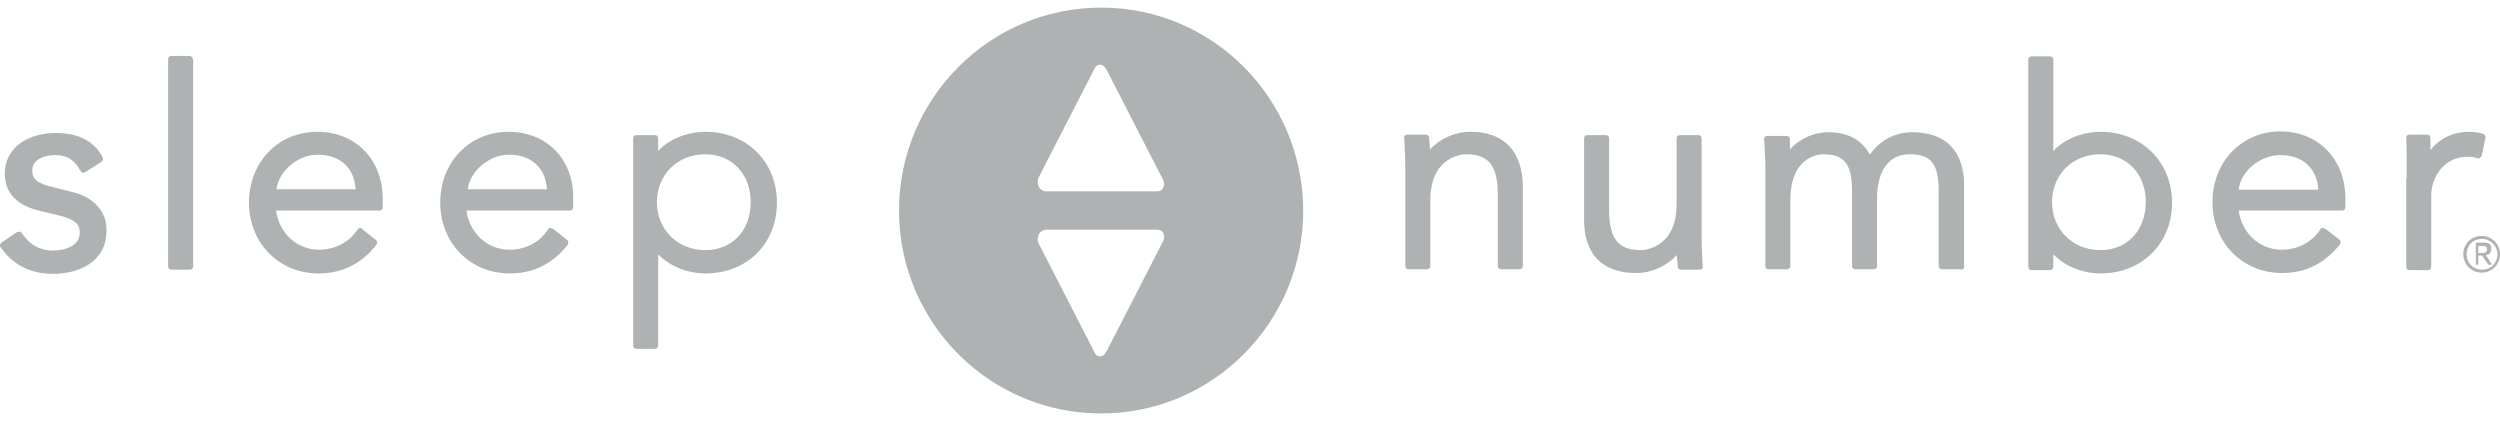
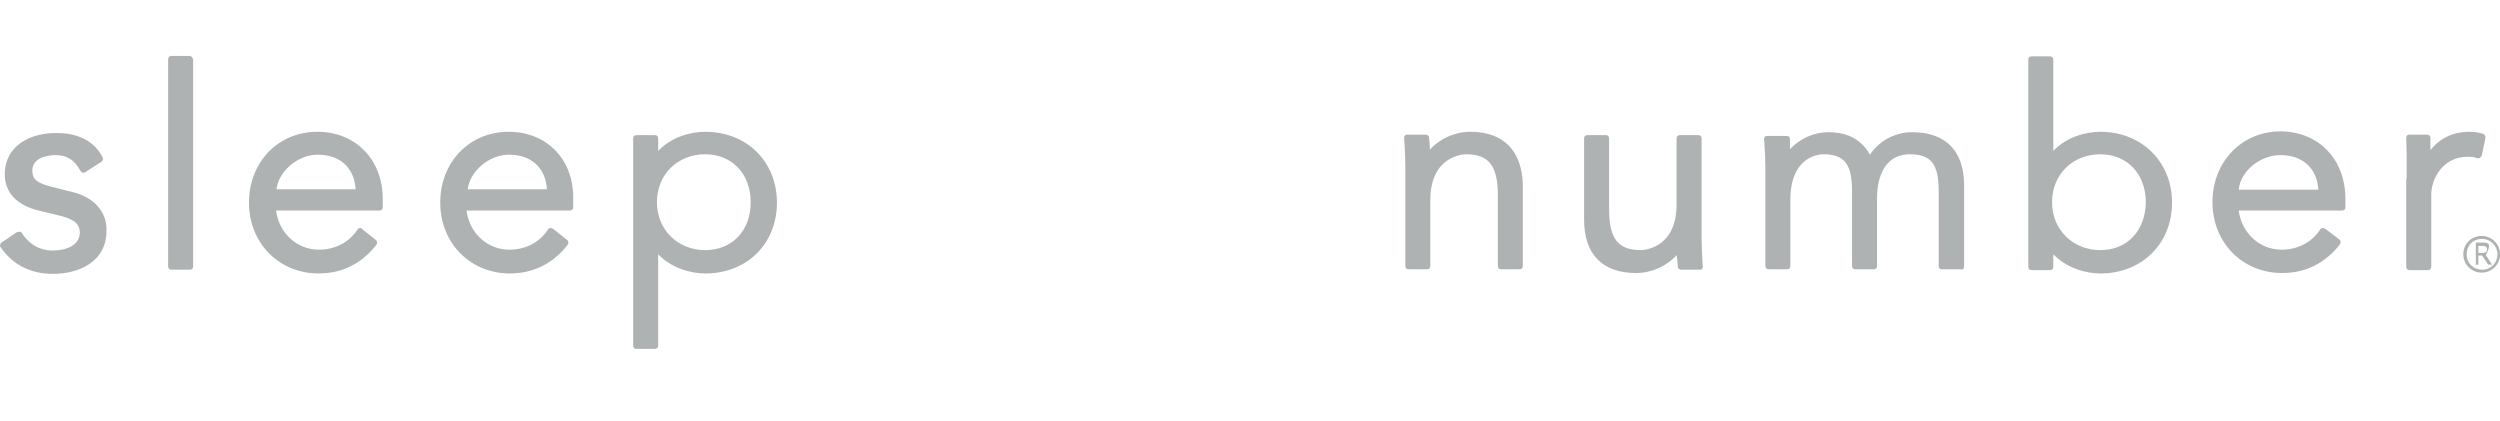
<svg xmlns="http://www.w3.org/2000/svg" width="190" height="32" viewBox="0 0 190 32" fill="none">
  <path d="M5.557 14.607L4.164 14.258C2.834 13.942 2.454 13.657 2.454 12.96C2.454 12.01 3.562 11.788 4.227 11.788C5.082 11.788 5.684 12.168 6.096 12.96C6.128 13.023 6.191 13.055 6.254 13.118C6.318 13.15 6.413 13.118 6.476 13.086L7.711 12.295C7.806 12.232 7.869 12.073 7.806 11.978C7.204 10.743 5.938 10.11 4.322 10.11C2.327 10.078 0.364 11.06 0.364 13.245C0.364 14.227 0.839 15.525 3.056 16.032L4.386 16.349C5.431 16.602 6.064 16.887 6.064 17.679C6.064 18.629 5.051 19.04 4.006 19.04C2.771 19.04 2.042 18.312 1.662 17.71C1.63 17.647 1.567 17.615 1.504 17.615C1.44 17.615 1.345 17.615 1.282 17.647L0.11 18.439C0.015 18.502 -0.048 18.692 0.047 18.787C0.965 20.117 2.296 20.814 4.037 20.814C5.906 20.814 8.091 19.959 8.091 17.552C8.154 16.095 7.109 14.987 5.557 14.607ZM14.425 4.251H13.031C12.873 4.251 12.778 4.346 12.778 4.504V20.244C12.778 20.402 12.873 20.497 13.031 20.497H14.425C14.583 20.497 14.678 20.402 14.678 20.244V4.536C14.647 4.409 14.552 4.251 14.425 4.251ZM24.116 10.015C21.139 10.015 18.922 12.326 18.922 15.398C18.922 18.47 21.202 20.782 24.211 20.782C25.984 20.782 27.473 20.054 28.613 18.597C28.676 18.502 28.676 18.312 28.581 18.249L27.504 17.394C27.504 17.33 27.441 17.33 27.346 17.33C27.283 17.33 27.188 17.394 27.188 17.425C26.713 18.185 25.699 18.977 24.242 18.977C22.564 18.977 21.202 17.71 20.98 16C21.519 16 28.834 16 28.834 16C28.993 16 29.088 15.905 29.088 15.747V15.113C29.088 12.168 27.061 10.015 24.116 10.015ZM21.012 14.385C21.171 13.023 22.627 11.756 24.147 11.756C25.858 11.756 26.934 12.77 27.029 14.385H21.012ZM38.652 10.015C35.675 10.015 33.458 12.326 33.458 15.398C33.458 18.47 35.738 20.782 38.747 20.782C40.52 20.782 42.009 20.054 43.149 18.597C43.212 18.502 43.212 18.312 43.117 18.249L42.041 17.394C41.977 17.362 41.882 17.33 41.819 17.33C41.756 17.33 41.661 17.394 41.661 17.425C41.185 18.185 40.204 18.977 38.715 18.977C37.037 18.977 35.675 17.71 35.453 16C35.992 16 43.307 16 43.307 16C43.466 16 43.561 15.905 43.561 15.747V15.113C43.624 12.168 41.597 10.015 38.652 10.015ZM35.548 14.385C35.707 13.023 37.163 11.756 38.684 11.756C40.394 11.756 41.471 12.77 41.566 14.385H35.548ZM53.6 10.015C52.523 10.015 51.035 10.395 50.021 11.471C50.021 10.996 50.021 10.521 50.021 10.521C50.021 10.363 49.926 10.268 49.768 10.268H48.374C48.216 10.268 48.121 10.363 48.121 10.521V26.261C48.121 26.419 48.216 26.514 48.374 26.514H49.768C49.926 26.514 50.021 26.419 50.021 26.261C50.021 26.261 50.021 20.434 50.021 19.325C51.066 20.402 52.523 20.782 53.6 20.782C56.798 20.782 59.047 18.502 59.047 15.398C59.047 12.295 56.767 10.015 53.6 10.015ZM53.6 19.009C51.51 19.009 49.926 17.457 49.926 15.367C49.926 13.277 51.478 11.725 53.6 11.725C55.627 11.725 57.052 13.213 57.052 15.367C57.052 17.552 55.627 19.009 53.6 19.009ZM111.745 10.015C110.573 10.015 109.401 10.553 108.673 11.376C108.673 11.091 108.641 10.775 108.61 10.458C108.61 10.3 108.451 10.236 108.356 10.236H106.931C106.868 10.236 106.773 10.268 106.773 10.3C106.741 10.331 106.71 10.395 106.71 10.458L106.741 10.838C106.773 11.471 106.805 12.168 106.805 12.58V20.212C106.805 20.37 106.9 20.465 107.058 20.465H108.451C108.61 20.465 108.705 20.37 108.705 20.212V15.208C108.705 11.756 111.333 11.725 111.428 11.725C113.138 11.725 113.835 12.58 113.835 14.828V20.212C113.835 20.37 113.93 20.465 114.088 20.465H115.482C115.64 20.465 115.735 20.37 115.735 20.212V14.037C115.672 11.471 114.278 10.015 111.745 10.015ZM127.516 20.276C127.516 20.434 127.675 20.497 127.77 20.497H129.195C129.258 20.497 129.353 20.465 129.353 20.434C129.385 20.402 129.416 20.339 129.416 20.276L129.385 19.895C129.353 19.262 129.321 18.565 129.321 18.154V10.521C129.321 10.363 129.226 10.268 129.068 10.268H127.675C127.516 10.268 127.421 10.363 127.421 10.521V15.525C127.421 18.977 124.793 19.009 124.698 19.009C122.988 19.009 122.291 18.154 122.291 15.905V10.521C122.291 10.363 122.196 10.268 122.037 10.268H120.644C120.486 10.268 120.391 10.363 120.391 10.521V16.697C120.391 19.325 121.784 20.75 124.349 20.75C125.521 20.75 126.693 20.212 127.421 19.389C127.485 19.705 127.485 20.022 127.516 20.276ZM149.273 20.276V14.1C149.273 11.471 147.88 10.046 145.314 10.046C144.016 10.046 142.813 10.711 142.116 11.756C141.356 10.363 140.026 10.046 138.981 10.046C137.872 10.046 136.795 10.521 136.035 11.345C136.035 10.965 136.035 10.585 136.035 10.585C136.035 10.426 135.94 10.331 135.782 10.331H134.294C134.23 10.331 134.135 10.363 134.135 10.395C134.104 10.426 134.072 10.49 134.072 10.553L134.104 11.091C134.135 11.63 134.167 12.136 134.167 12.643V20.212C134.167 20.37 134.262 20.465 134.42 20.465H135.814C135.972 20.465 136.067 20.37 136.067 20.212V15.208C136.067 11.82 138.316 11.725 138.569 11.725C140.184 11.725 140.754 12.485 140.754 14.512V20.212C140.754 20.37 140.849 20.465 141.007 20.465H142.401C142.559 20.465 142.654 20.37 142.654 20.212V15.05C142.654 14.068 142.908 11.725 145.156 11.725C146.771 11.725 147.341 12.485 147.341 14.512V20.212C147.341 20.37 147.436 20.465 147.595 20.465H148.988C149.146 20.529 149.273 20.434 149.273 20.276ZM165.076 15.398C165.076 12.295 162.764 10.015 159.629 10.015C158.552 10.015 157.064 10.395 156.05 11.471C156.05 10.363 156.05 4.536 156.05 4.536C156.05 4.377 155.955 4.282 155.797 4.282H154.404C154.245 4.282 154.15 4.377 154.15 4.536V20.276C154.15 20.434 154.245 20.529 154.404 20.529H155.797C155.955 20.529 156.05 20.434 156.05 20.276C156.05 20.276 156.05 19.8 156.05 19.325C157.096 20.402 158.552 20.782 159.629 20.782C162.796 20.782 165.076 18.502 165.076 15.398ZM159.629 19.009C157.539 19.009 155.955 17.457 155.955 15.367C155.955 13.277 157.507 11.725 159.629 11.725C161.656 11.725 163.081 13.213 163.081 15.367C163.049 17.552 161.656 19.009 159.629 19.009ZM176.731 17.394C176.667 17.362 176.572 17.33 176.509 17.33C176.445 17.33 176.35 17.394 176.35 17.425C175.875 18.185 174.862 18.977 173.405 18.977C171.727 18.977 170.365 17.71 170.143 16C170.682 16 177.997 16 177.997 16C178.156 16 178.251 15.905 178.251 15.747V15.113C178.251 12.105 176.224 10.015 173.342 9.983C170.365 9.983 168.148 12.295 168.148 15.367C168.148 18.439 170.428 20.75 173.437 20.75C175.21 20.75 176.699 20.022 177.839 18.565C177.902 18.47 177.902 18.28 177.807 18.217L176.731 17.394ZM173.31 11.788C175.02 11.788 176.097 12.802 176.192 14.417H170.143C170.27 13.023 171.758 11.788 173.31 11.788ZM182.874 13.562V20.276C182.874 20.434 182.969 20.529 183.128 20.529H184.521C184.68 20.529 184.775 20.434 184.775 20.276V14.797C184.775 13.625 185.63 11.915 187.53 11.915C187.846 11.915 188.068 11.946 188.227 12.01C188.29 12.041 188.385 12.041 188.448 12.01C188.512 11.978 188.543 11.915 188.607 11.851L188.892 10.49C188.923 10.331 188.828 10.236 188.733 10.173C188.417 10.078 188.068 10.015 187.656 10.015C186.263 10.015 185.313 10.648 184.711 11.408C184.711 10.933 184.711 10.49 184.711 10.49C184.711 10.331 184.616 10.236 184.458 10.236H183.096C183.033 10.236 182.938 10.268 182.938 10.3C182.906 10.331 182.874 10.395 182.874 10.458L182.906 11.693V13.562H182.874Z" fill="#AEB2B2" />
-   <path d="M188.1 20.117H188.353V19.421H188.638L189.113 20.117H189.398L188.923 19.389C189.177 19.357 189.335 19.23 189.335 18.914C189.335 18.597 189.177 18.439 188.797 18.439H188.163V20.085L188.1 20.117ZM188.353 18.692H188.67C188.828 18.692 189.018 18.724 189.018 18.945C189.018 19.199 188.797 19.23 188.607 19.23H188.353V18.692ZM187.213 19.326C187.213 20.117 187.846 20.719 188.607 20.719C189.367 20.719 190 20.117 190 19.326C190 18.534 189.367 17.932 188.607 17.932C187.846 17.932 187.213 18.502 187.213 19.326ZM187.466 19.326C187.466 18.66 187.941 18.154 188.638 18.154C189.272 18.154 189.81 18.692 189.81 19.326C189.81 19.959 189.335 20.497 188.638 20.497C187.973 20.497 187.466 19.991 187.466 19.326Z" fill="#AEB2B2" />
-   <path d="M83.686 0.577C75.198 0.577 68.326 7.513 68.326 16C68.326 24.519 75.198 31.423 83.686 31.423C92.173 31.423 99.045 24.488 99.045 16C99.014 7.481 92.173 0.577 83.686 0.577ZM88.341 18.439L84.066 26.768C84.066 26.768 83.907 27.084 83.591 27.084C83.274 27.084 83.179 26.768 83.179 26.768C83.179 26.768 78.967 18.565 78.904 18.439C78.84 18.28 78.84 18.027 78.967 17.774C79.125 17.488 79.505 17.457 79.505 17.457C79.505 17.457 87.581 17.457 87.898 17.457C88.215 17.457 88.373 17.552 88.436 17.805C88.563 18.122 88.341 18.439 88.341 18.439ZM88.436 14.195C88.341 14.448 88.183 14.543 87.898 14.543C87.581 14.543 79.505 14.543 79.505 14.543C79.505 14.543 79.157 14.543 78.967 14.227C78.809 13.973 78.872 13.688 78.904 13.562C78.967 13.403 83.179 5.232 83.179 5.232C83.179 5.232 83.274 4.916 83.591 4.916C83.876 4.916 84.066 5.232 84.066 5.232L88.341 13.562C88.341 13.562 88.563 13.91 88.436 14.195Z" fill="#AEB2B2" />
+   <path d="M188.1 20.117H188.353V19.421H188.638L189.113 20.117H189.398L188.923 19.389C189.335 18.597 189.177 18.439 188.797 18.439H188.163V20.085L188.1 20.117ZM188.353 18.692H188.67C188.828 18.692 189.018 18.724 189.018 18.945C189.018 19.199 188.797 19.23 188.607 19.23H188.353V18.692ZM187.213 19.326C187.213 20.117 187.846 20.719 188.607 20.719C189.367 20.719 190 20.117 190 19.326C190 18.534 189.367 17.932 188.607 17.932C187.846 17.932 187.213 18.502 187.213 19.326ZM187.466 19.326C187.466 18.66 187.941 18.154 188.638 18.154C189.272 18.154 189.81 18.692 189.81 19.326C189.81 19.959 189.335 20.497 188.638 20.497C187.973 20.497 187.466 19.991 187.466 19.326Z" fill="#AEB2B2" />
</svg>